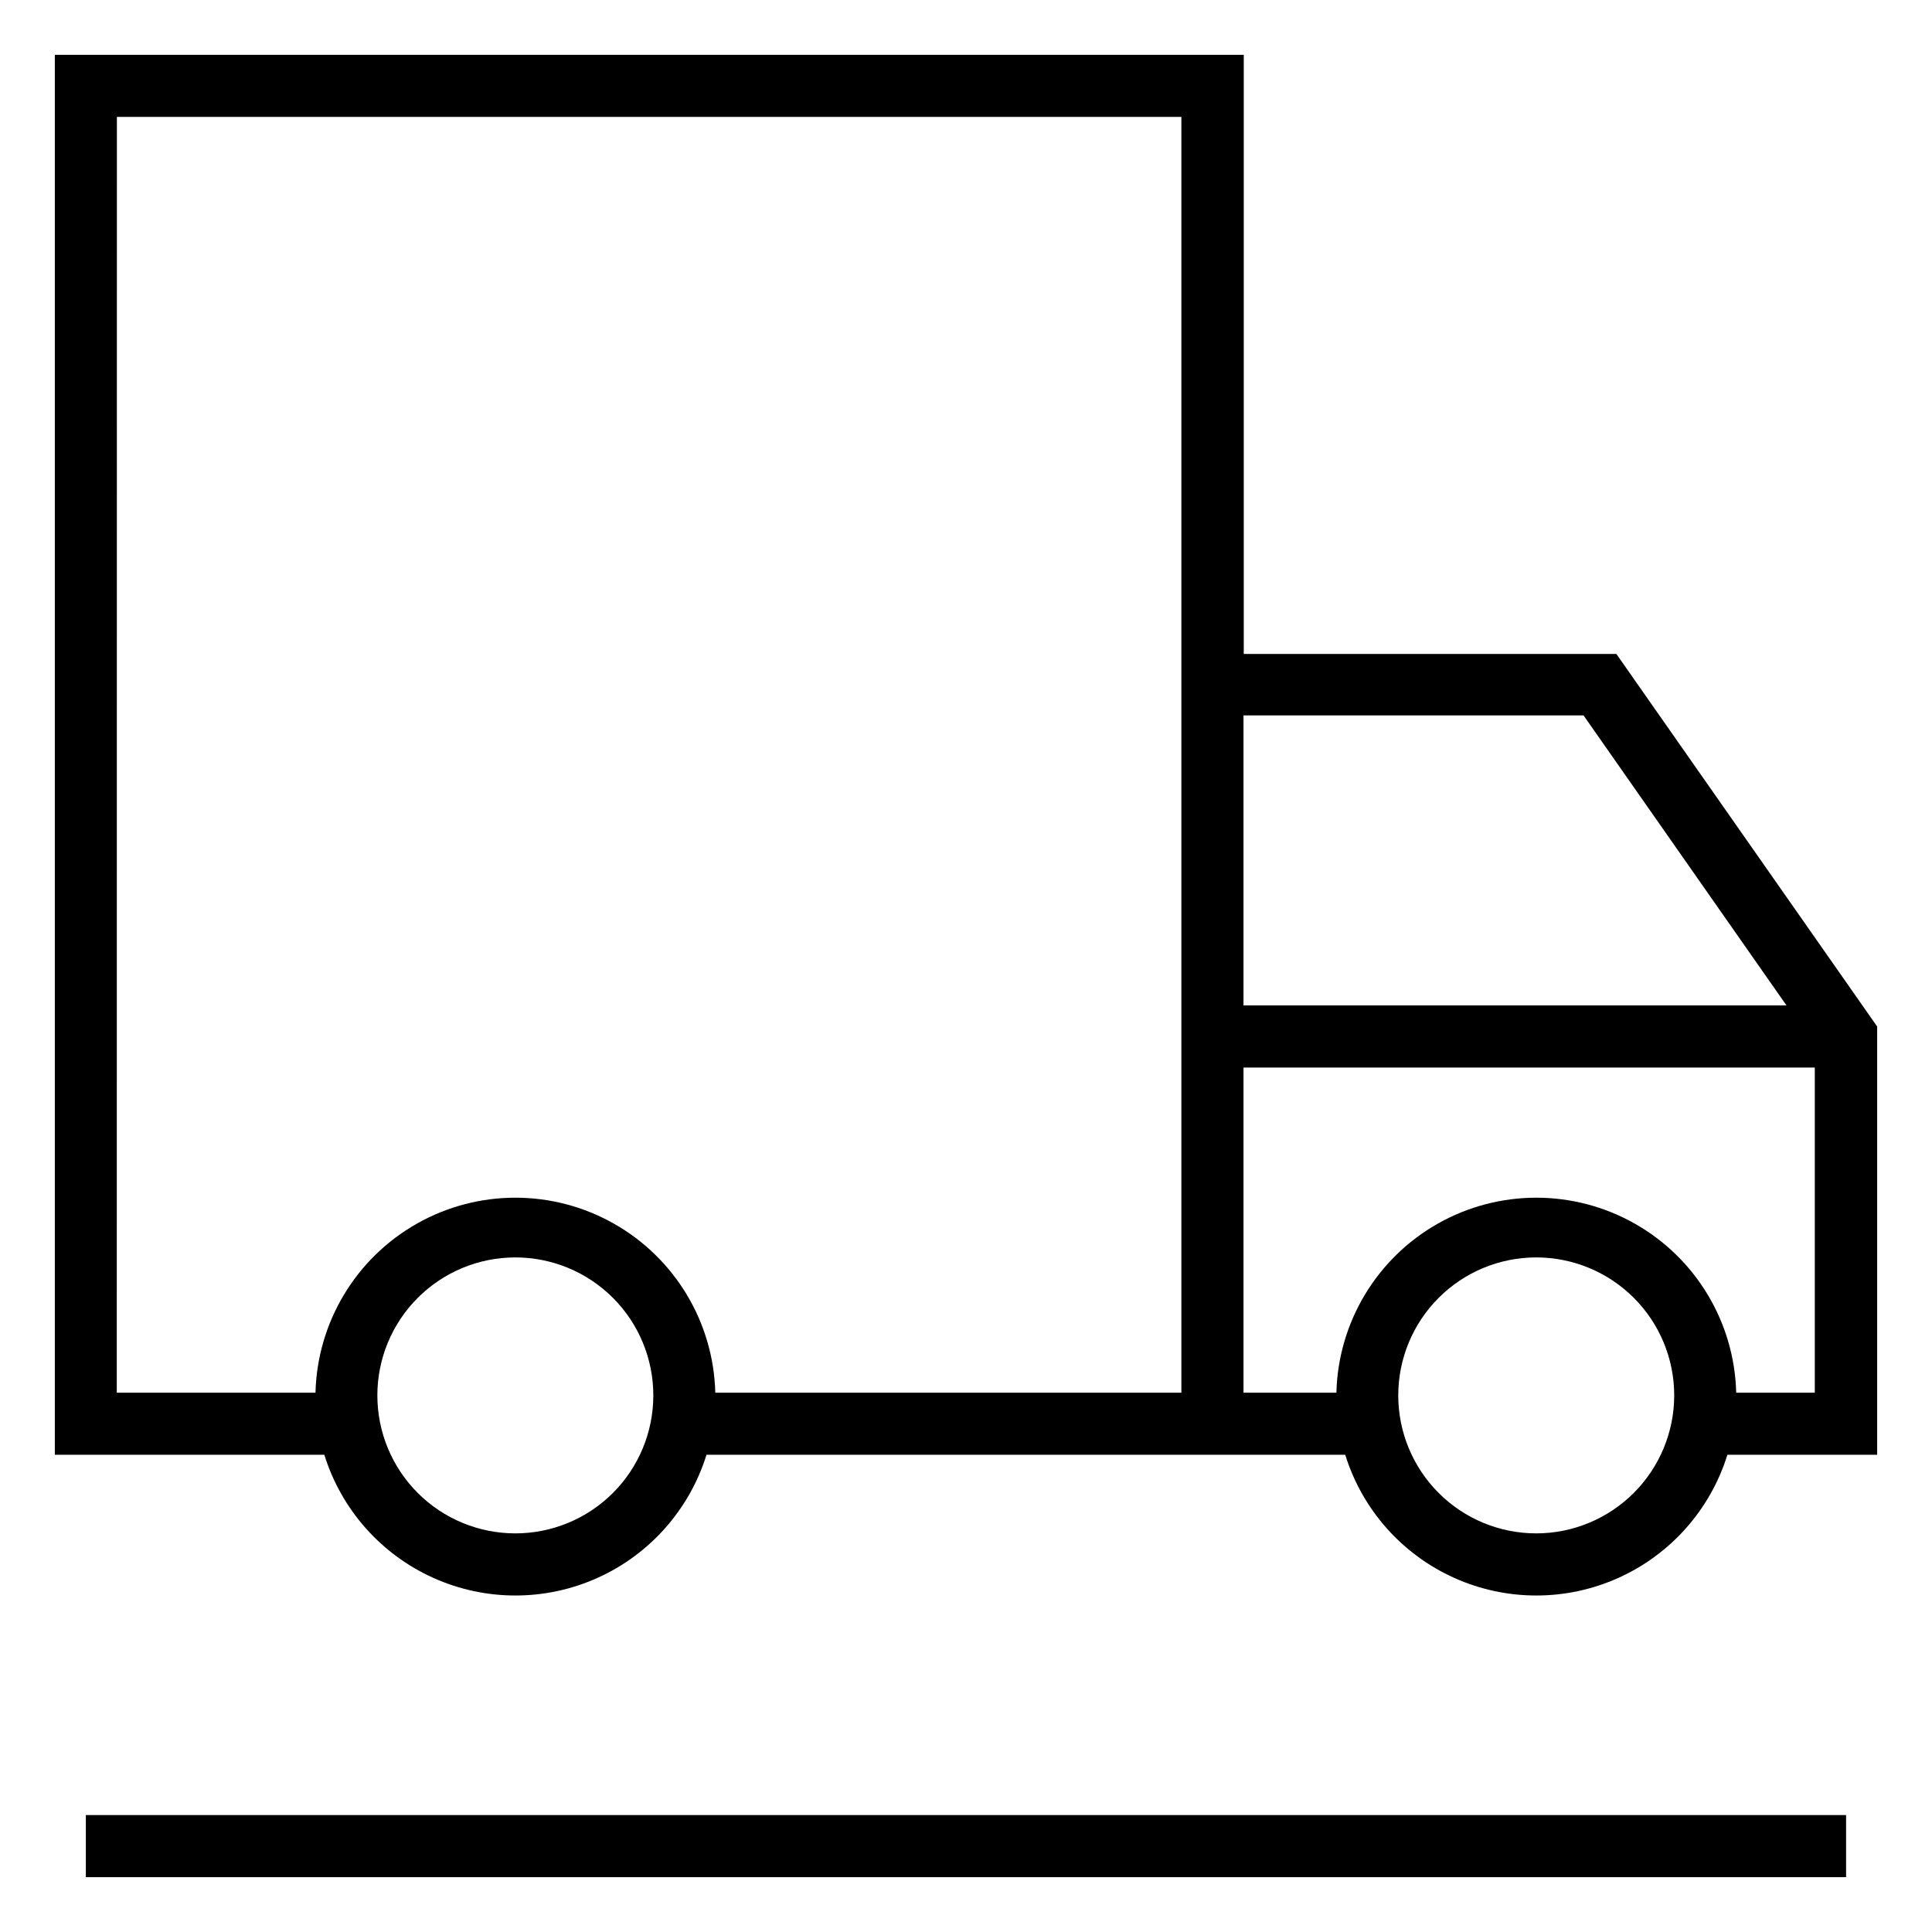
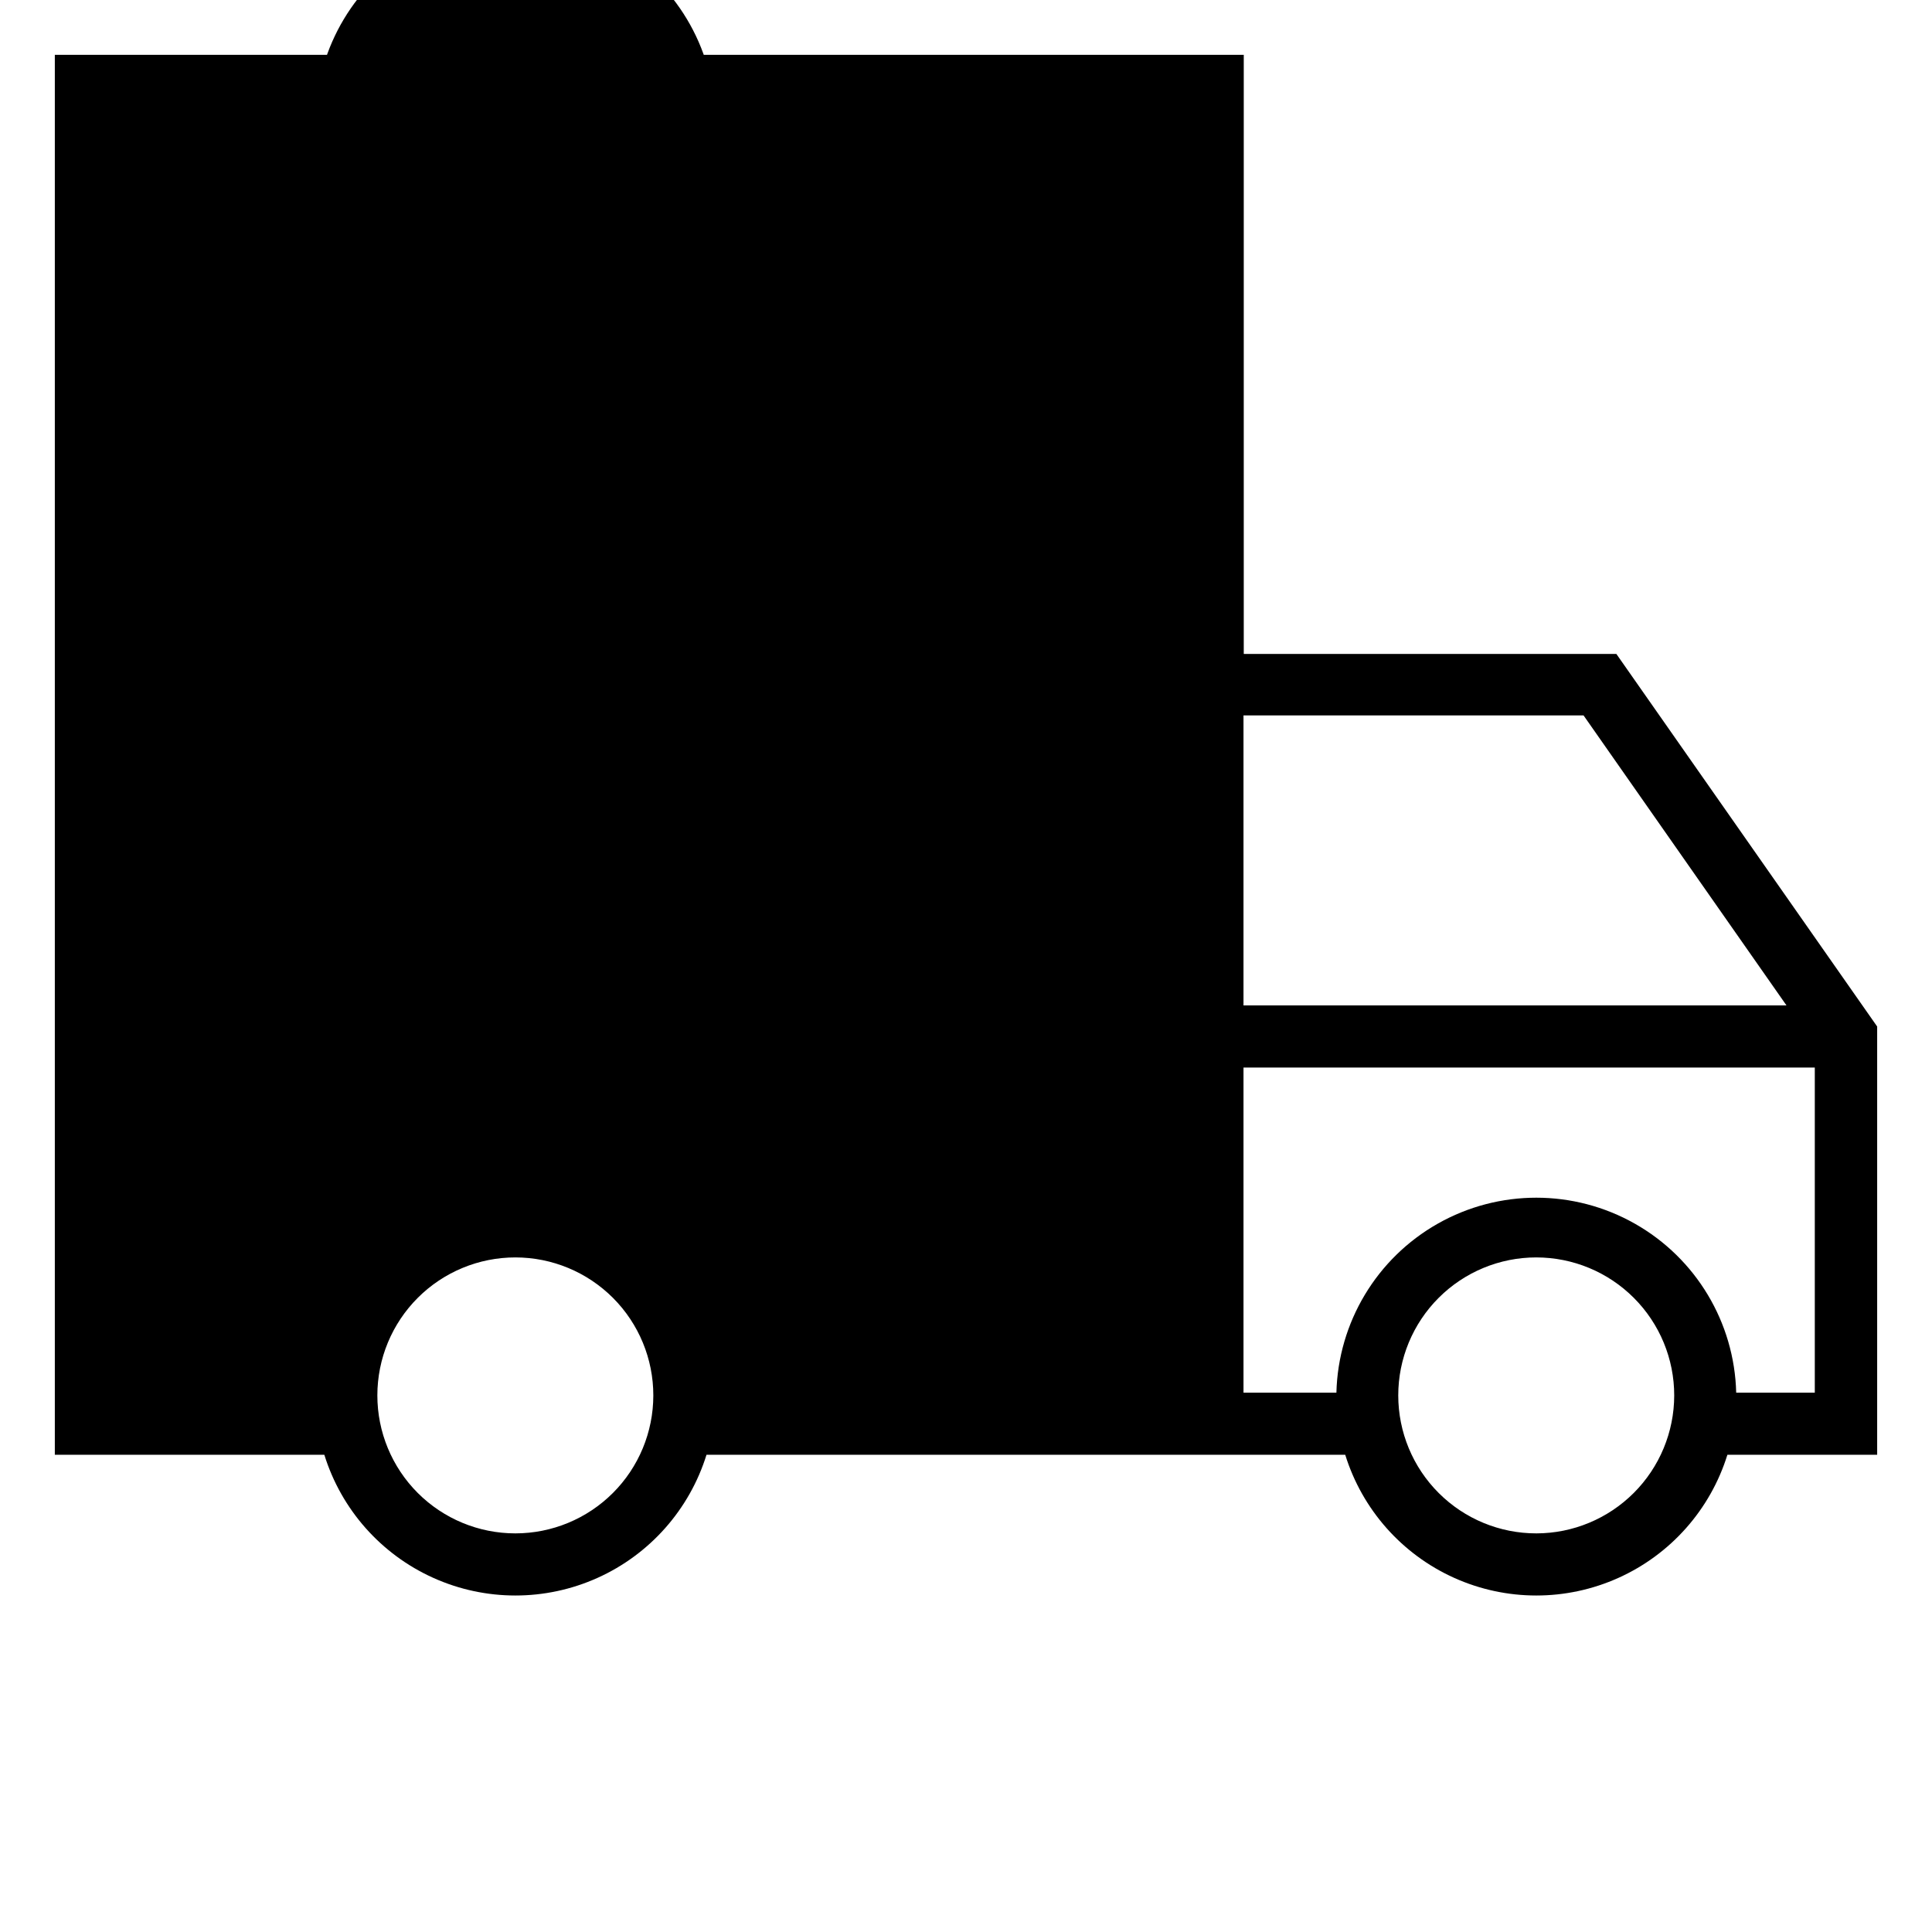
<svg xmlns="http://www.w3.org/2000/svg" fill="#000000" width="800px" height="800px" version="1.1" viewBox="144 144 512 512">
  <g>
-     <path d="m166.75 625.01h466.48v16.457h-466.48z" />
-     <path d="m158.53 529.53h71.422c4.504 14.504 15.016 26.379 28.863 32.617 13.848 6.238 29.703 6.238 43.551 0 13.848-6.238 24.355-18.113 28.863-32.617h169.27c4.504 14.504 15.012 26.379 28.863 32.617 13.848 6.238 29.703 6.238 43.551 0 13.848-6.238 24.355-18.113 28.863-32.617h39.691v-113.49l-69.117-98.742h-98.742v-158.77h-315.08zm122.04 20.836v-0.004c-9.699 0-19-3.852-25.859-10.711-6.859-6.863-10.711-16.164-10.707-25.867 0.004-9.699 3.859-19 10.723-25.855 6.863-6.856 16.168-10.703 25.867-10.699 9.699 0.004 19 3.867 25.855 10.73 6.852 6.863 10.699 16.168 10.688 25.871-0.008 9.691-3.863 18.984-10.719 25.832-6.859 6.852-16.152 10.699-25.848 10.699zm270.58 0 0.004-0.004c-9.703 0.012-19.012-3.836-25.875-10.695-6.867-6.856-10.723-16.156-10.727-25.859-0.004-9.703 3.852-19.008 10.711-25.867s16.164-10.715 25.867-10.711c9.703 0.004 19.004 3.859 25.859 10.727 6.859 6.863 10.707 16.172 10.695 25.875-0.016 9.684-3.871 18.965-10.719 25.812-6.848 6.848-16.129 10.703-25.812 10.719zm52.957-37.293h0.004c-0.465-18.613-10.66-35.617-26.863-44.789-16.199-9.176-36.023-9.176-52.227 0-16.199 9.172-26.395 26.176-26.859 44.789h-24.621v-86.168h151.4v86.168zm-40.449-179.48 53.781 76.855h-143.9v-76.855zm-388.68-158.61h282.1v338.09h-123.52c-0.465-18.613-10.66-35.617-26.863-44.789-16.199-9.176-36.023-9.176-52.227 0-16.199 9.172-26.395 26.176-26.859 44.789h-52.66z" />
+     <path d="m158.53 529.53h71.422c4.504 14.504 15.016 26.379 28.863 32.617 13.848 6.238 29.703 6.238 43.551 0 13.848-6.238 24.355-18.113 28.863-32.617h169.27c4.504 14.504 15.012 26.379 28.863 32.617 13.848 6.238 29.703 6.238 43.551 0 13.848-6.238 24.355-18.113 28.863-32.617h39.691v-113.49l-69.117-98.742h-98.742v-158.77h-315.08zm122.04 20.836v-0.004c-9.699 0-19-3.852-25.859-10.711-6.859-6.863-10.711-16.164-10.707-25.867 0.004-9.699 3.859-19 10.723-25.855 6.863-6.856 16.168-10.703 25.867-10.699 9.699 0.004 19 3.867 25.855 10.73 6.852 6.863 10.699 16.168 10.688 25.871-0.008 9.691-3.863 18.984-10.719 25.832-6.859 6.852-16.152 10.699-25.848 10.699zm270.58 0 0.004-0.004c-9.703 0.012-19.012-3.836-25.875-10.695-6.867-6.856-10.723-16.156-10.727-25.859-0.004-9.703 3.852-19.008 10.711-25.867s16.164-10.715 25.867-10.711c9.703 0.004 19.004 3.859 25.859 10.727 6.859 6.863 10.707 16.172 10.695 25.875-0.016 9.684-3.871 18.965-10.719 25.812-6.848 6.848-16.129 10.703-25.812 10.719zm52.957-37.293h0.004c-0.465-18.613-10.66-35.617-26.863-44.789-16.199-9.176-36.023-9.176-52.227 0-16.199 9.172-26.395 26.176-26.859 44.789h-24.621v-86.168h151.4v86.168zm-40.449-179.48 53.781 76.855h-143.9v-76.855zm-388.68-158.61h282.1h-123.52c-0.465-18.613-10.66-35.617-26.863-44.789-16.199-9.176-36.023-9.176-52.227 0-16.199 9.172-26.395 26.176-26.859 44.789h-52.66z" />
  </g>
</svg>